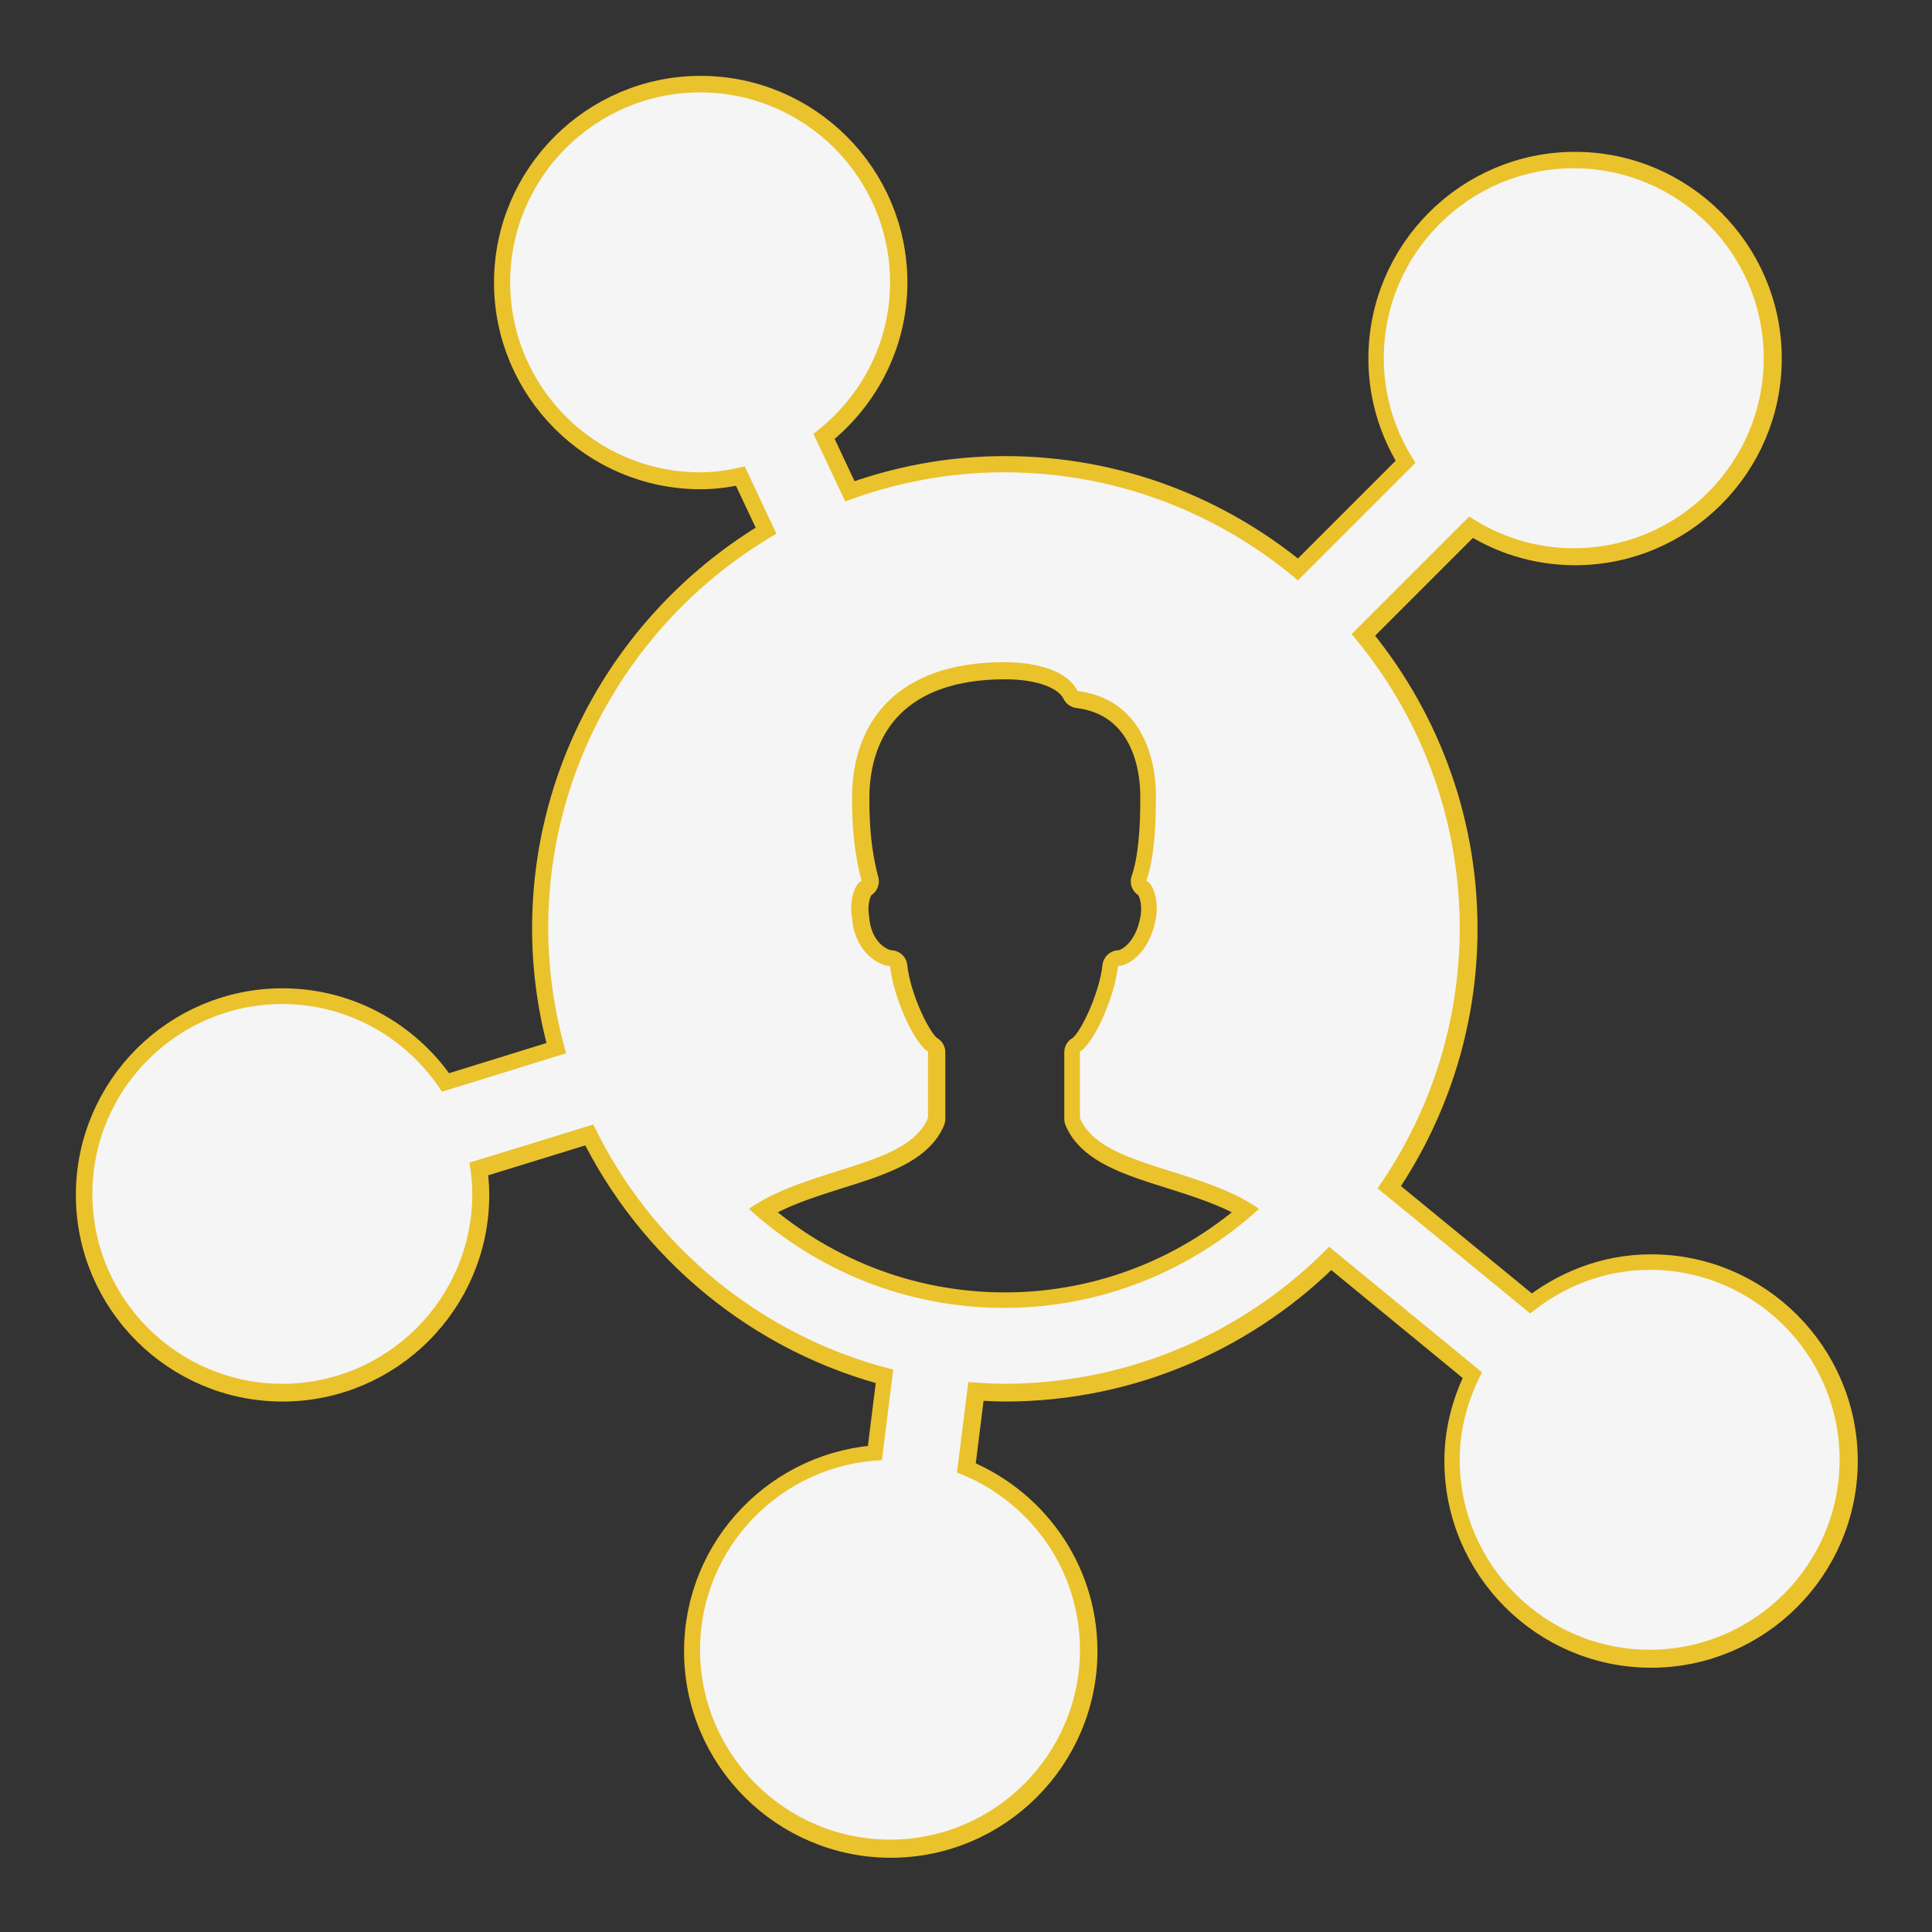
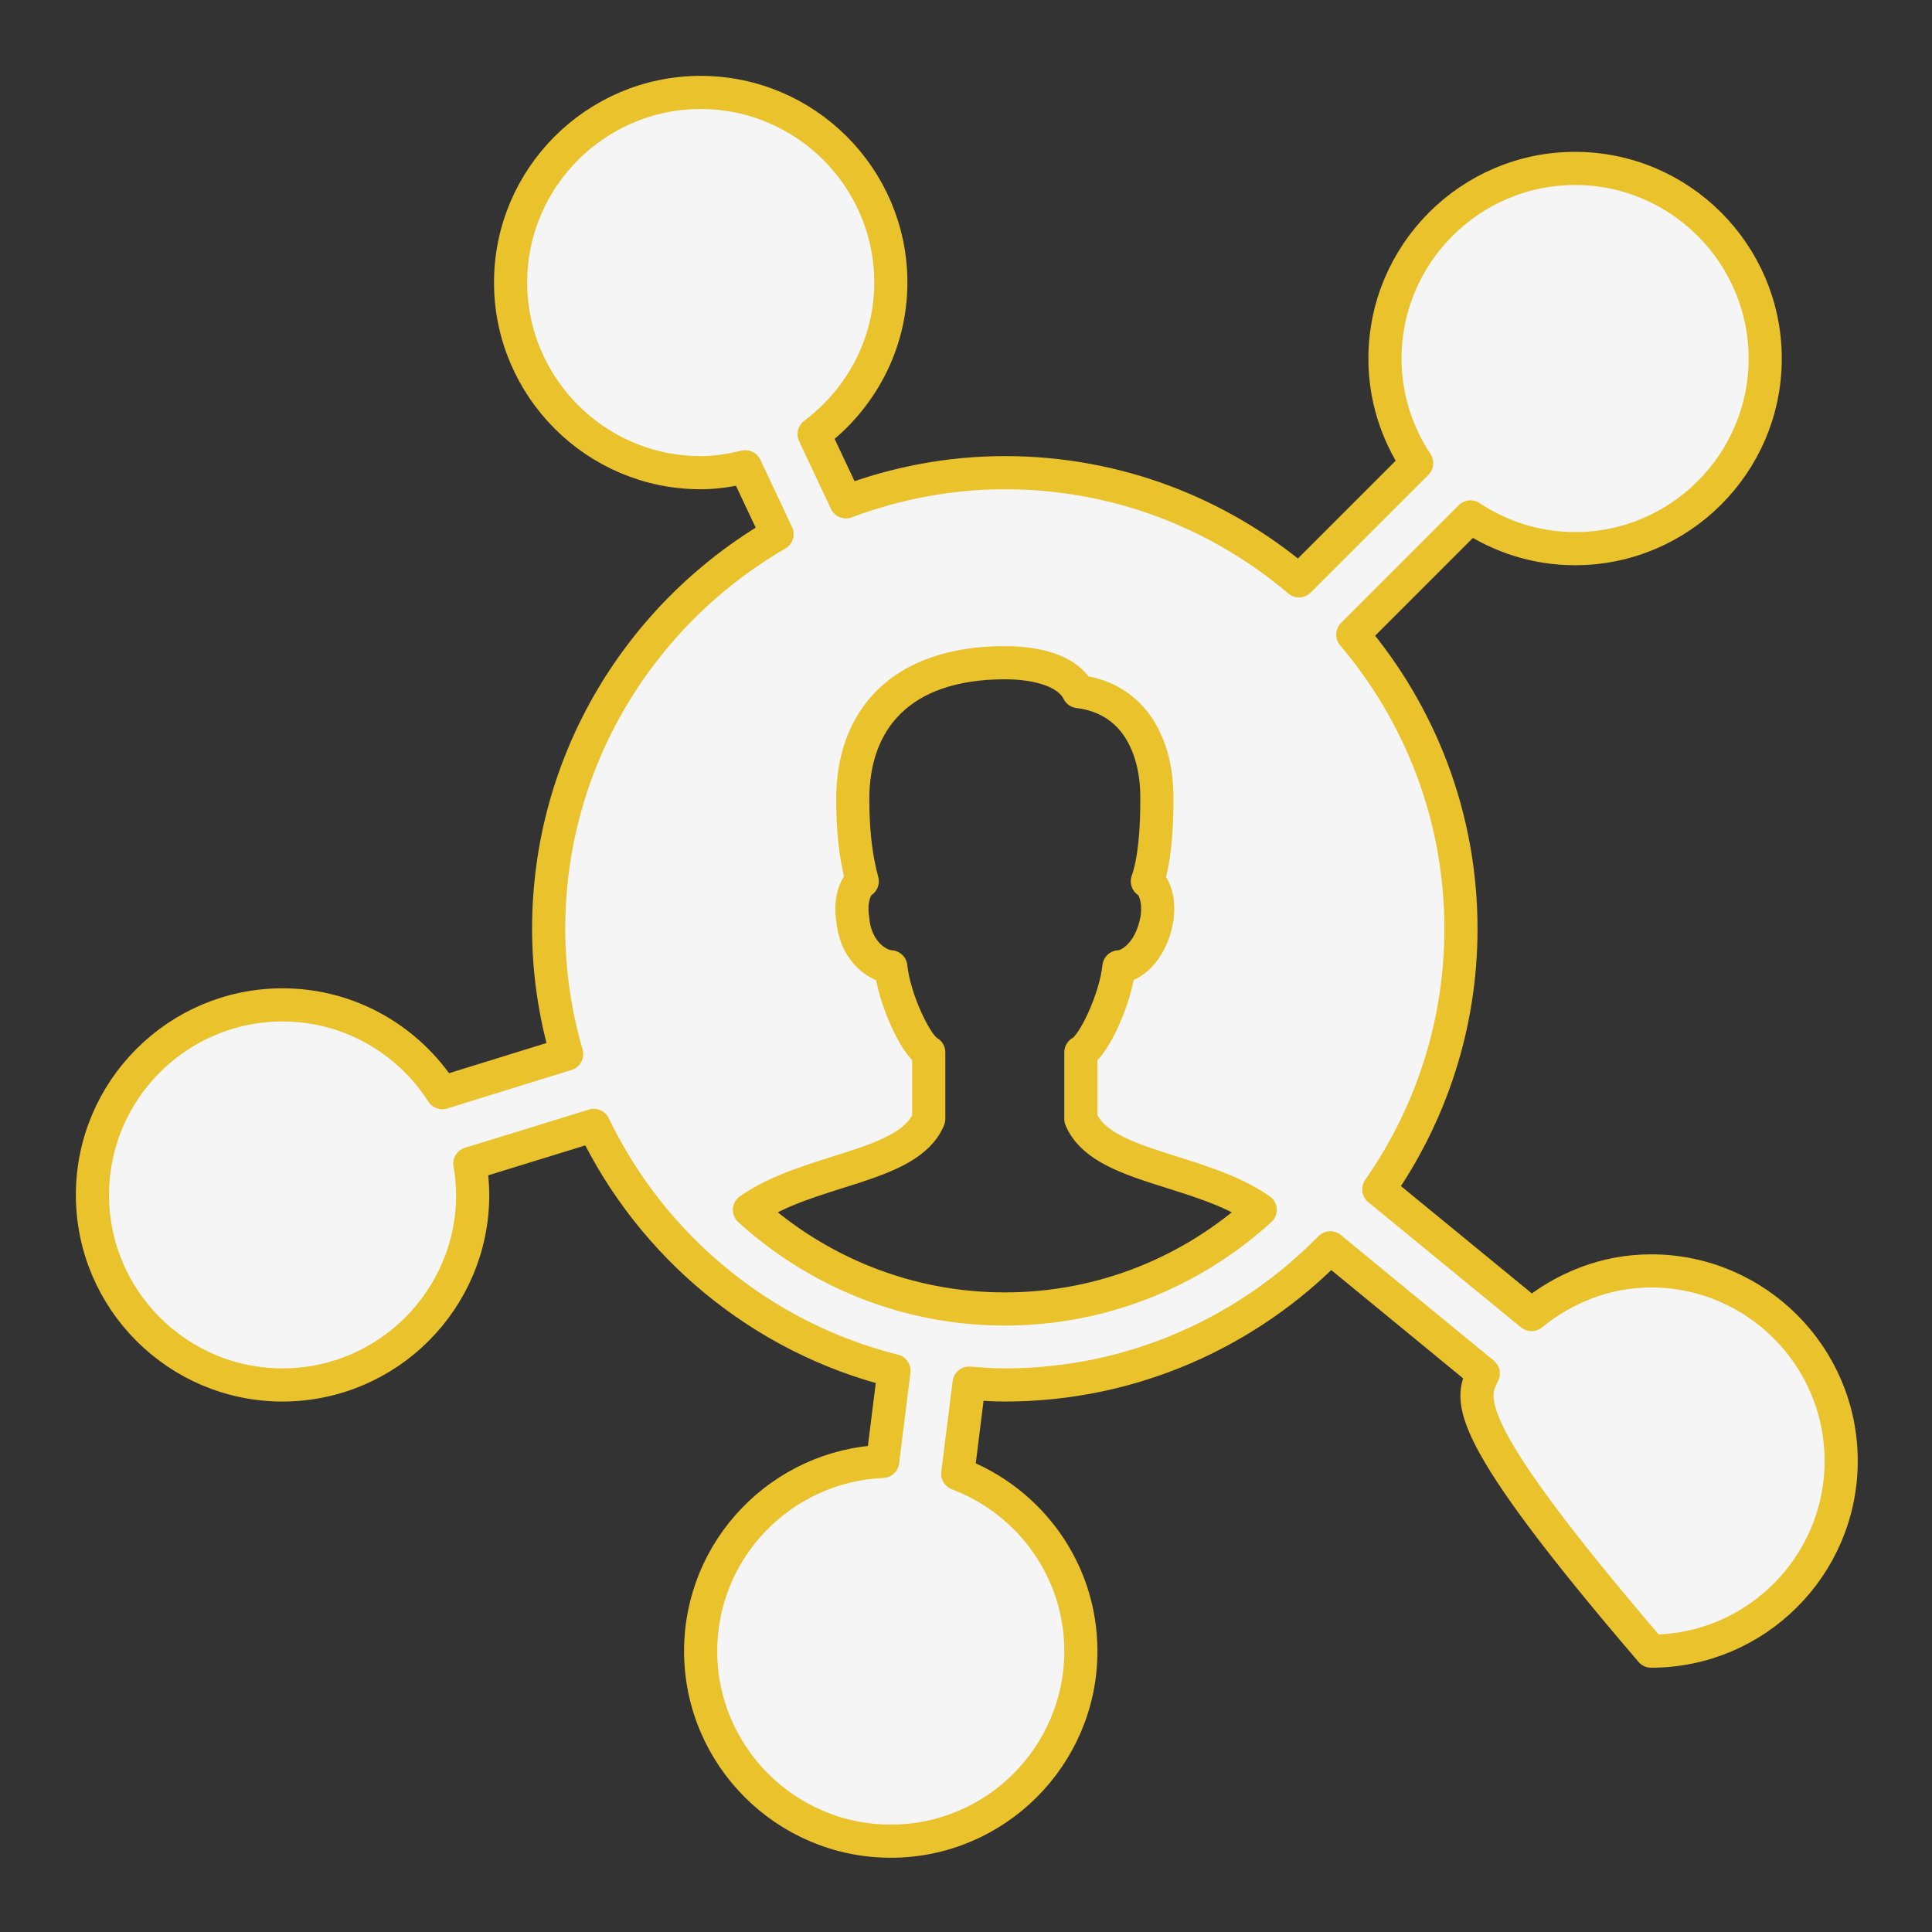
<svg xmlns="http://www.w3.org/2000/svg" width="50pt" height="50pt" viewBox="0 0 50 50" version="1.1">
  <rect x="0" y="0" width="50" height="50" fill="#333333" stroke="none" />
  <g id="surface3266664">
-     <path style="fill-rule:nonzero;fill:rgb(96.078%,96.078%,96.078%);fill-opacity:1;stroke-width:3;stroke-linecap:butt;stroke-linejoin:round;stroke:rgb(91.765%,76.078%,17.255%);stroke-opacity:1;stroke-miterlimit:10;" d="M 79.124 24.075 C 79.124 29.707 76.363 34.656 72.18 37.8 L 75.064 43.924 C 79.548 42.243 84.373 41.286 89.445 41.286 C 99.588 41.286 108.87 44.977 116.06 51.073 L 126.709 40.425 C 124.905 37.704 123.838 34.465 123.838 30.965 C 123.838 21.478 131.562 13.755 141.035 13.755 C 150.522 13.755 158.245 21.478 158.245 30.965 C 158.245 40.438 150.522 48.162 141.035 48.162 C 137.535 48.162 134.296 47.095 131.575 45.291 L 120.927 55.94 C 127.023 63.13 130.714 72.412 130.714 82.555 C 130.714 91.318 127.953 99.438 123.278 106.136 L 137.098 117.468 C 140.064 115.049 143.796 113.517 147.925 113.517 C 157.398 113.517 165.121 121.241 165.121 130.714 C 165.121 140.201 157.398 147.925 147.925 147.925 C 138.438 147.925 130.714 140.201 130.714 130.714 C 130.714 127.844 131.493 125.178 132.737 122.799 L 118.89 111.426 C 111.399 119.067 100.969 123.838 89.445 123.838 C 88.351 123.838 87.285 123.756 86.205 123.674 L 85.18 131.876 C 91.673 134.337 96.321 140.57 96.321 147.925 C 96.321 157.398 88.597 165.121 79.124 165.121 C 69.637 165.121 61.914 157.398 61.914 147.925 C 61.914 138.684 69.241 131.152 78.386 130.755 L 79.411 122.553 C 67.409 119.546 57.512 111.289 52.249 100.353 L 41.026 103.812 C 41.19 104.741 41.286 105.671 41.286 106.642 C 41.286 116.128 33.562 123.838 24.075 123.838 C 14.602 123.838 6.879 116.128 6.879 106.642 C 6.879 97.155 14.602 89.445 24.075 89.445 C 30.145 89.445 35.476 92.616 38.538 97.387 L 49.788 93.901 C 48.75 90.292 48.162 86.492 48.162 82.555 C 48.162 67.313 56.5 53.999 68.831 46.849 L 65.96 40.753 C 64.661 41.067 63.322 41.286 61.914 41.286 C 52.44 41.286 44.717 33.562 44.717 24.075 C 44.717 14.602 52.44 6.879 61.914 6.879 C 71.401 6.879 79.124 14.602 79.124 24.075 Z M 75.679 70.949 C 75.693 73.219 75.843 75.693 76.54 78.263 C 75.966 78.55 75.392 79.958 75.679 81.694 C 75.966 84.893 78.249 86 79.124 86 C 79.411 88.898 81.407 93.163 82.555 93.737 L 82.555 99.766 C 80.696 104.222 71.77 104.195 66.329 107.995 C 72.439 113.545 80.532 116.962 89.445 116.962 C 98.344 116.962 106.436 113.545 112.547 107.995 C 107.106 104.195 98.18 104.222 96.321 99.766 L 96.321 93.737 C 97.483 93.163 99.465 88.898 99.766 86 C 100.627 86 102.623 84.893 103.197 81.694 C 103.484 79.958 102.923 78.55 102.336 78.263 C 102.964 76.499 103.224 73.711 103.197 70.526 C 103.169 66.329 101.365 61.75 96.102 61.093 C 95.241 59.344 92.63 58.483 89.445 58.483 C 79.944 58.483 75.625 63.718 75.679 70.949 Z M 75.679 70.949 " transform="matrix(0.286,0,0,0.286,0.425,0.425)" />
-     <path style=" stroke:none;fill-rule:nonzero;fill:rgb(96.078%,96.078%,96.078%);fill-opacity:1;" d="M 18.117 2.391 C 15.41 2.391 13.203 4.598 13.203 7.305 C 13.203 10.016 15.41 12.223 18.117 12.223 C 18.52 12.223 18.902 12.16 19.273 12.07 L 20.094 13.812 C 16.57 15.855 14.188 19.66 14.188 24.016 C 14.188 25.141 14.355 26.227 14.652 27.258 L 11.438 28.254 C 10.562 26.891 9.039 25.984 7.305 25.984 C 4.598 25.984 2.391 28.188 2.391 30.898 C 2.391 33.609 4.598 35.812 7.305 35.812 C 10.016 35.812 12.223 33.609 12.223 30.898 C 12.223 30.621 12.195 30.355 12.148 30.09 L 15.355 29.102 C 16.859 32.227 19.688 34.586 23.117 35.445 L 22.824 37.789 C 20.211 37.902 18.117 40.055 18.117 42.695 C 18.117 45.402 20.324 47.609 23.035 47.609 C 25.742 47.609 27.949 45.402 27.949 42.695 C 27.949 40.594 26.621 38.812 24.766 38.109 L 25.059 35.766 C 25.367 35.789 25.672 35.812 25.984 35.812 C 29.277 35.812 32.258 34.449 34.398 32.266 L 38.355 35.516 C 38 36.195 37.777 36.957 37.777 37.777 C 37.777 40.488 39.984 42.695 42.695 42.695 C 45.402 42.695 47.609 40.488 47.609 37.777 C 47.609 35.07 45.402 32.863 42.695 32.863 C 41.516 32.863 40.449 33.301 39.602 33.992 L 35.652 30.754 C 36.988 28.84 37.777 26.52 37.777 24.016 C 37.777 21.117 36.723 18.465 34.98 16.41 L 38.023 13.367 C 38.801 13.883 39.727 14.188 40.727 14.188 C 43.438 14.188 45.645 11.98 45.645 9.273 C 45.645 6.562 43.438 4.355 40.727 4.355 C 38.02 4.355 35.812 6.562 35.812 9.273 C 35.812 10.273 36.117 11.199 36.633 11.977 L 33.59 15.02 C 31.535 13.277 28.883 12.223 25.984 12.223 C 24.535 12.223 23.156 12.496 21.875 12.977 L 21.051 11.227 C 22.246 10.328 23.035 8.914 23.035 7.305 C 23.035 4.598 20.828 2.391 18.117 2.391 Z M 25.984 17.137 C 26.895 17.137 27.641 17.383 27.887 17.883 C 29.391 18.07 29.906 19.379 29.914 20.578 C 29.922 21.488 29.848 22.285 29.668 22.789 C 29.836 22.871 29.996 23.273 29.914 23.77 C 29.75 24.684 29.18 25 28.934 25 C 28.848 25.828 28.281 27.047 27.949 27.211 L 27.949 28.934 C 28.48 30.207 31.031 30.199 32.586 31.285 C 30.84 32.871 28.527 33.848 25.984 33.848 C 23.438 33.848 21.125 32.871 19.379 31.285 C 20.934 30.199 23.484 30.207 24.016 28.934 L 24.016 27.211 C 23.688 27.047 23.117 25.828 23.035 25 C 22.785 25 22.133 24.684 22.051 23.77 C 21.969 23.273 22.133 22.871 22.297 22.789 C 22.098 22.055 22.055 21.348 22.051 20.699 C 22.035 18.633 23.27 17.137 25.984 17.137 Z M 25.984 17.137 " />
+     <path style="fill-rule:nonzero;fill:rgb(96.078%,96.078%,96.078%);fill-opacity:1;stroke-width:3;stroke-linecap:butt;stroke-linejoin:round;stroke:rgb(91.765%,76.078%,17.255%);stroke-opacity:1;stroke-miterlimit:10;" d="M 79.124 24.075 C 79.124 29.707 76.363 34.656 72.18 37.8 L 75.064 43.924 C 79.548 42.243 84.373 41.286 89.445 41.286 C 99.588 41.286 108.87 44.977 116.06 51.073 L 126.709 40.425 C 124.905 37.704 123.838 34.465 123.838 30.965 C 123.838 21.478 131.562 13.755 141.035 13.755 C 150.522 13.755 158.245 21.478 158.245 30.965 C 158.245 40.438 150.522 48.162 141.035 48.162 C 137.535 48.162 134.296 47.095 131.575 45.291 L 120.927 55.94 C 127.023 63.13 130.714 72.412 130.714 82.555 C 130.714 91.318 127.953 99.438 123.278 106.136 L 137.098 117.468 C 140.064 115.049 143.796 113.517 147.925 113.517 C 157.398 113.517 165.121 121.241 165.121 130.714 C 165.121 140.201 157.398 147.925 147.925 147.925 C 130.714 127.844 131.493 125.178 132.737 122.799 L 118.89 111.426 C 111.399 119.067 100.969 123.838 89.445 123.838 C 88.351 123.838 87.285 123.756 86.205 123.674 L 85.18 131.876 C 91.673 134.337 96.321 140.57 96.321 147.925 C 96.321 157.398 88.597 165.121 79.124 165.121 C 69.637 165.121 61.914 157.398 61.914 147.925 C 61.914 138.684 69.241 131.152 78.386 130.755 L 79.411 122.553 C 67.409 119.546 57.512 111.289 52.249 100.353 L 41.026 103.812 C 41.19 104.741 41.286 105.671 41.286 106.642 C 41.286 116.128 33.562 123.838 24.075 123.838 C 14.602 123.838 6.879 116.128 6.879 106.642 C 6.879 97.155 14.602 89.445 24.075 89.445 C 30.145 89.445 35.476 92.616 38.538 97.387 L 49.788 93.901 C 48.75 90.292 48.162 86.492 48.162 82.555 C 48.162 67.313 56.5 53.999 68.831 46.849 L 65.96 40.753 C 64.661 41.067 63.322 41.286 61.914 41.286 C 52.44 41.286 44.717 33.562 44.717 24.075 C 44.717 14.602 52.44 6.879 61.914 6.879 C 71.401 6.879 79.124 14.602 79.124 24.075 Z M 75.679 70.949 C 75.693 73.219 75.843 75.693 76.54 78.263 C 75.966 78.55 75.392 79.958 75.679 81.694 C 75.966 84.893 78.249 86 79.124 86 C 79.411 88.898 81.407 93.163 82.555 93.737 L 82.555 99.766 C 80.696 104.222 71.77 104.195 66.329 107.995 C 72.439 113.545 80.532 116.962 89.445 116.962 C 98.344 116.962 106.436 113.545 112.547 107.995 C 107.106 104.195 98.18 104.222 96.321 99.766 L 96.321 93.737 C 97.483 93.163 99.465 88.898 99.766 86 C 100.627 86 102.623 84.893 103.197 81.694 C 103.484 79.958 102.923 78.55 102.336 78.263 C 102.964 76.499 103.224 73.711 103.197 70.526 C 103.169 66.329 101.365 61.75 96.102 61.093 C 95.241 59.344 92.63 58.483 89.445 58.483 C 79.944 58.483 75.625 63.718 75.679 70.949 Z M 75.679 70.949 " transform="matrix(0.286,0,0,0.286,0.425,0.425)" />
  </g>
</svg>